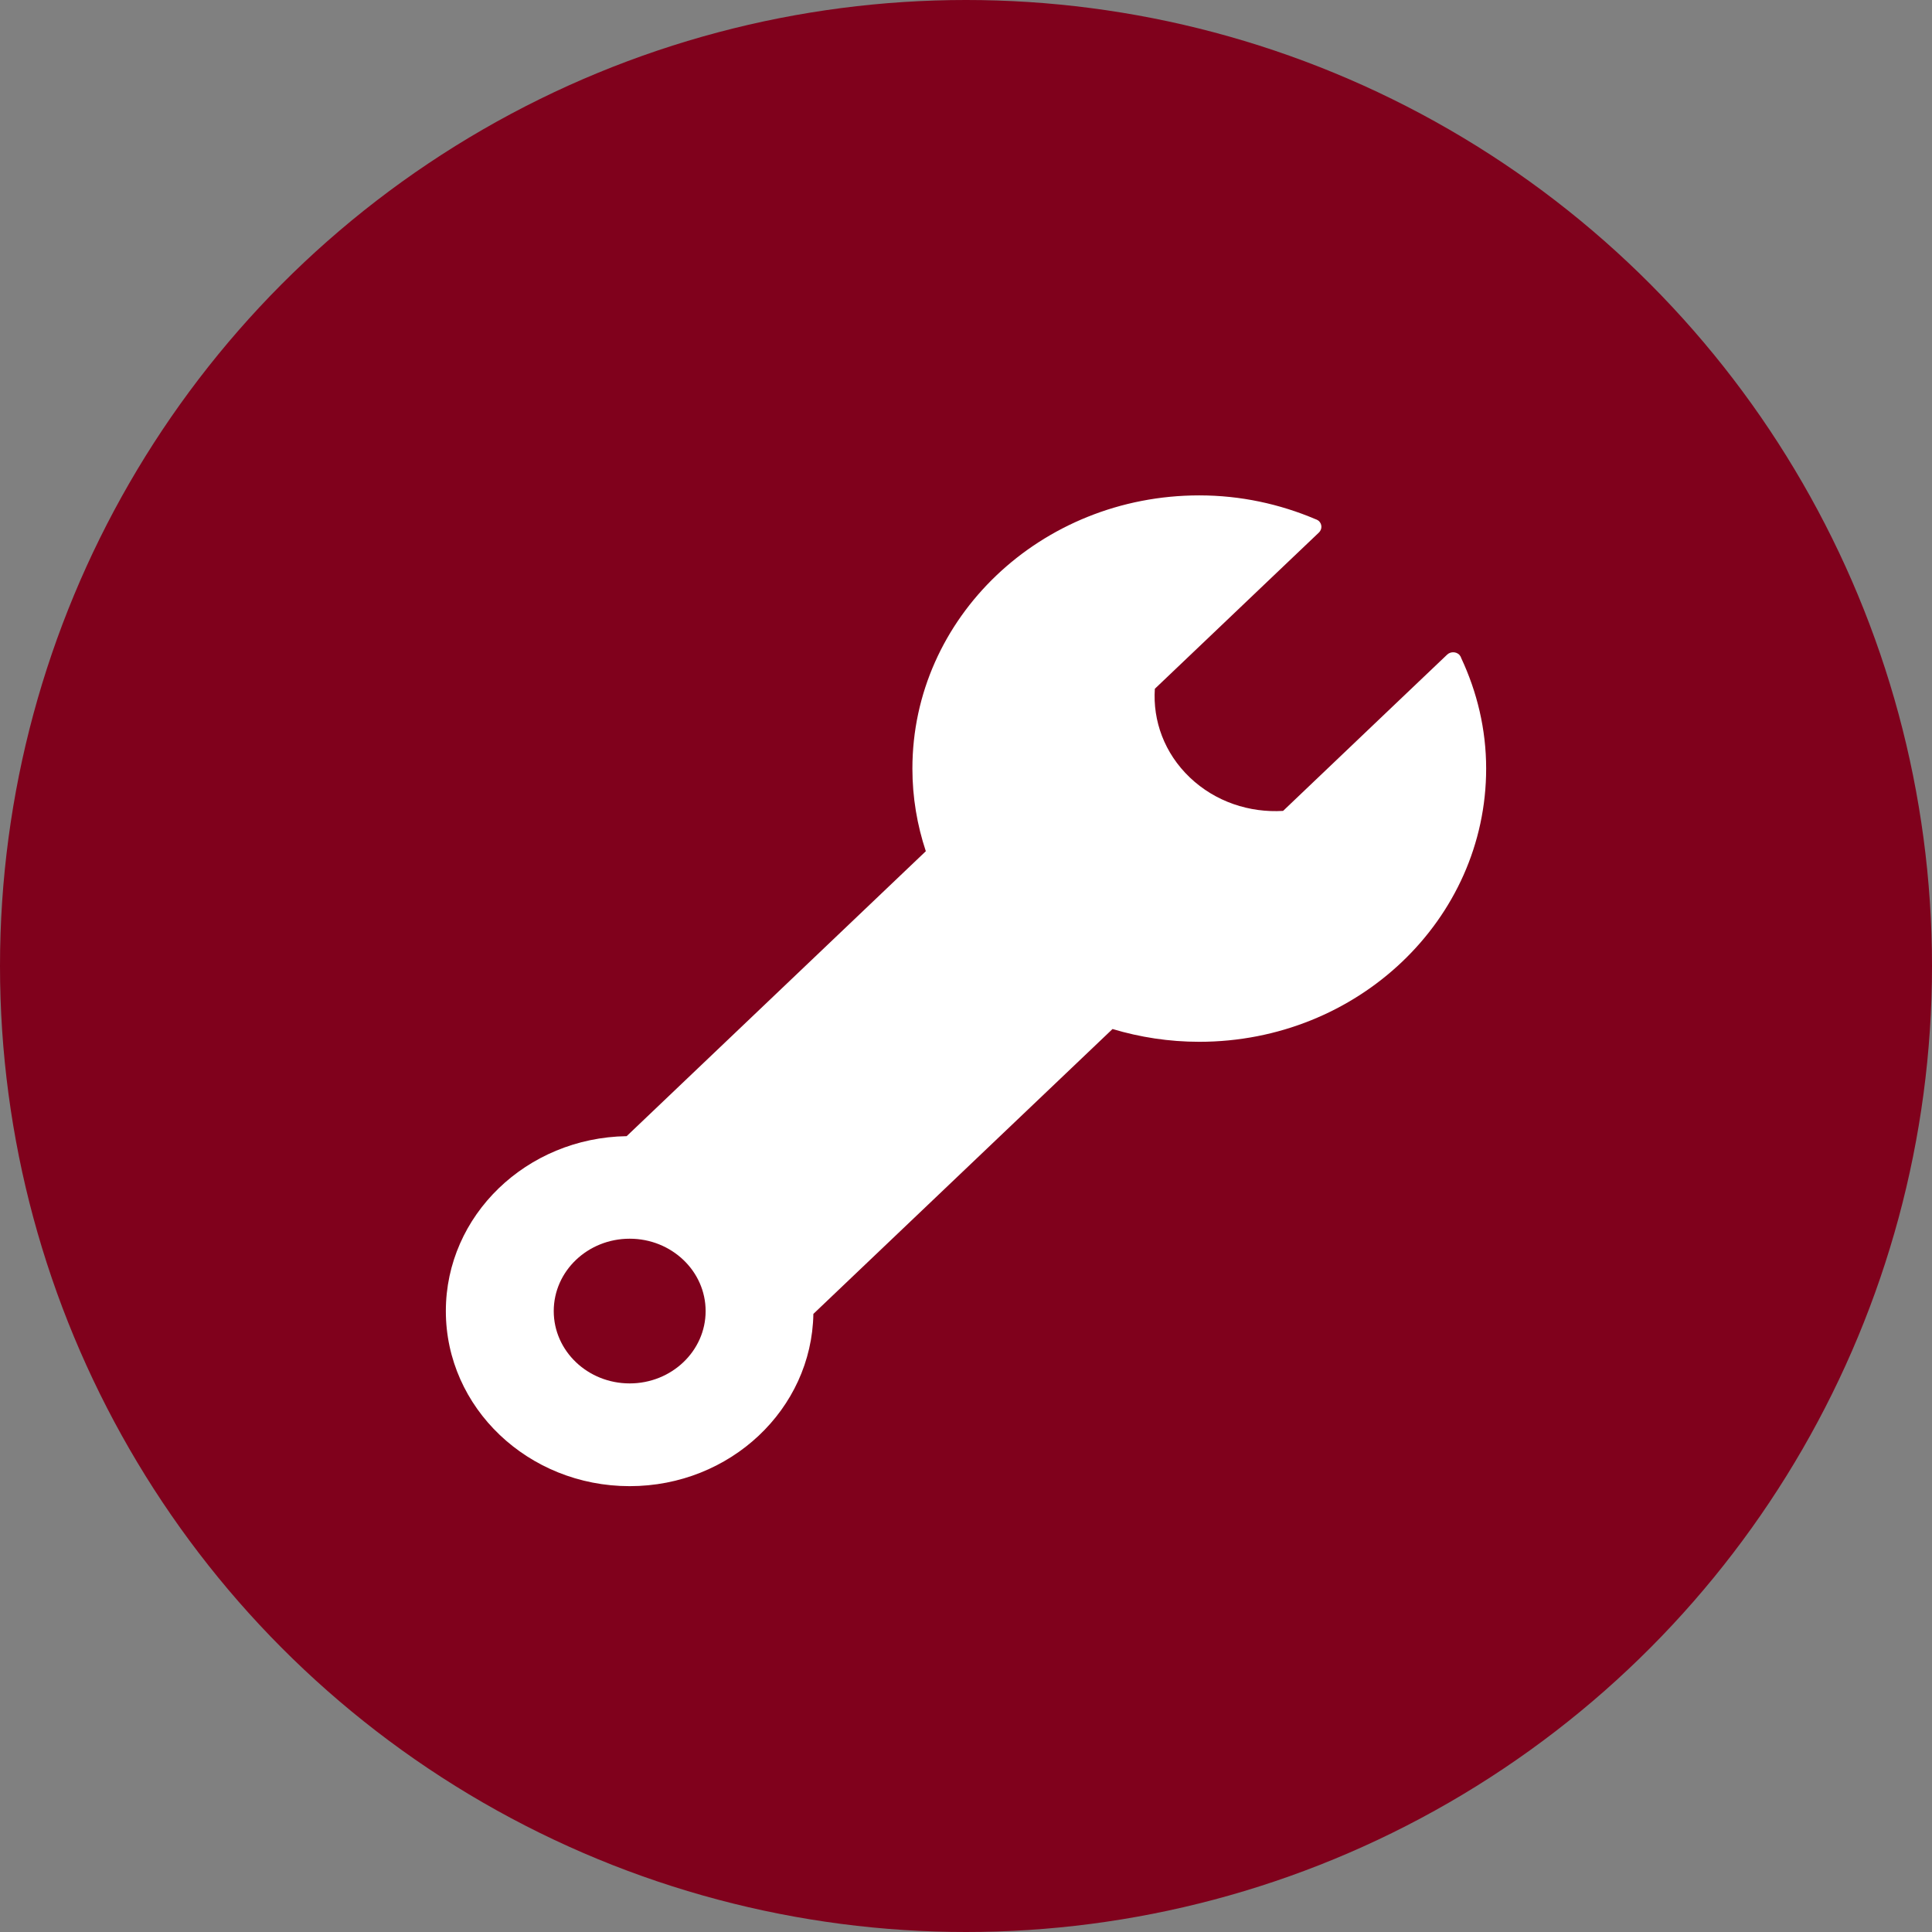
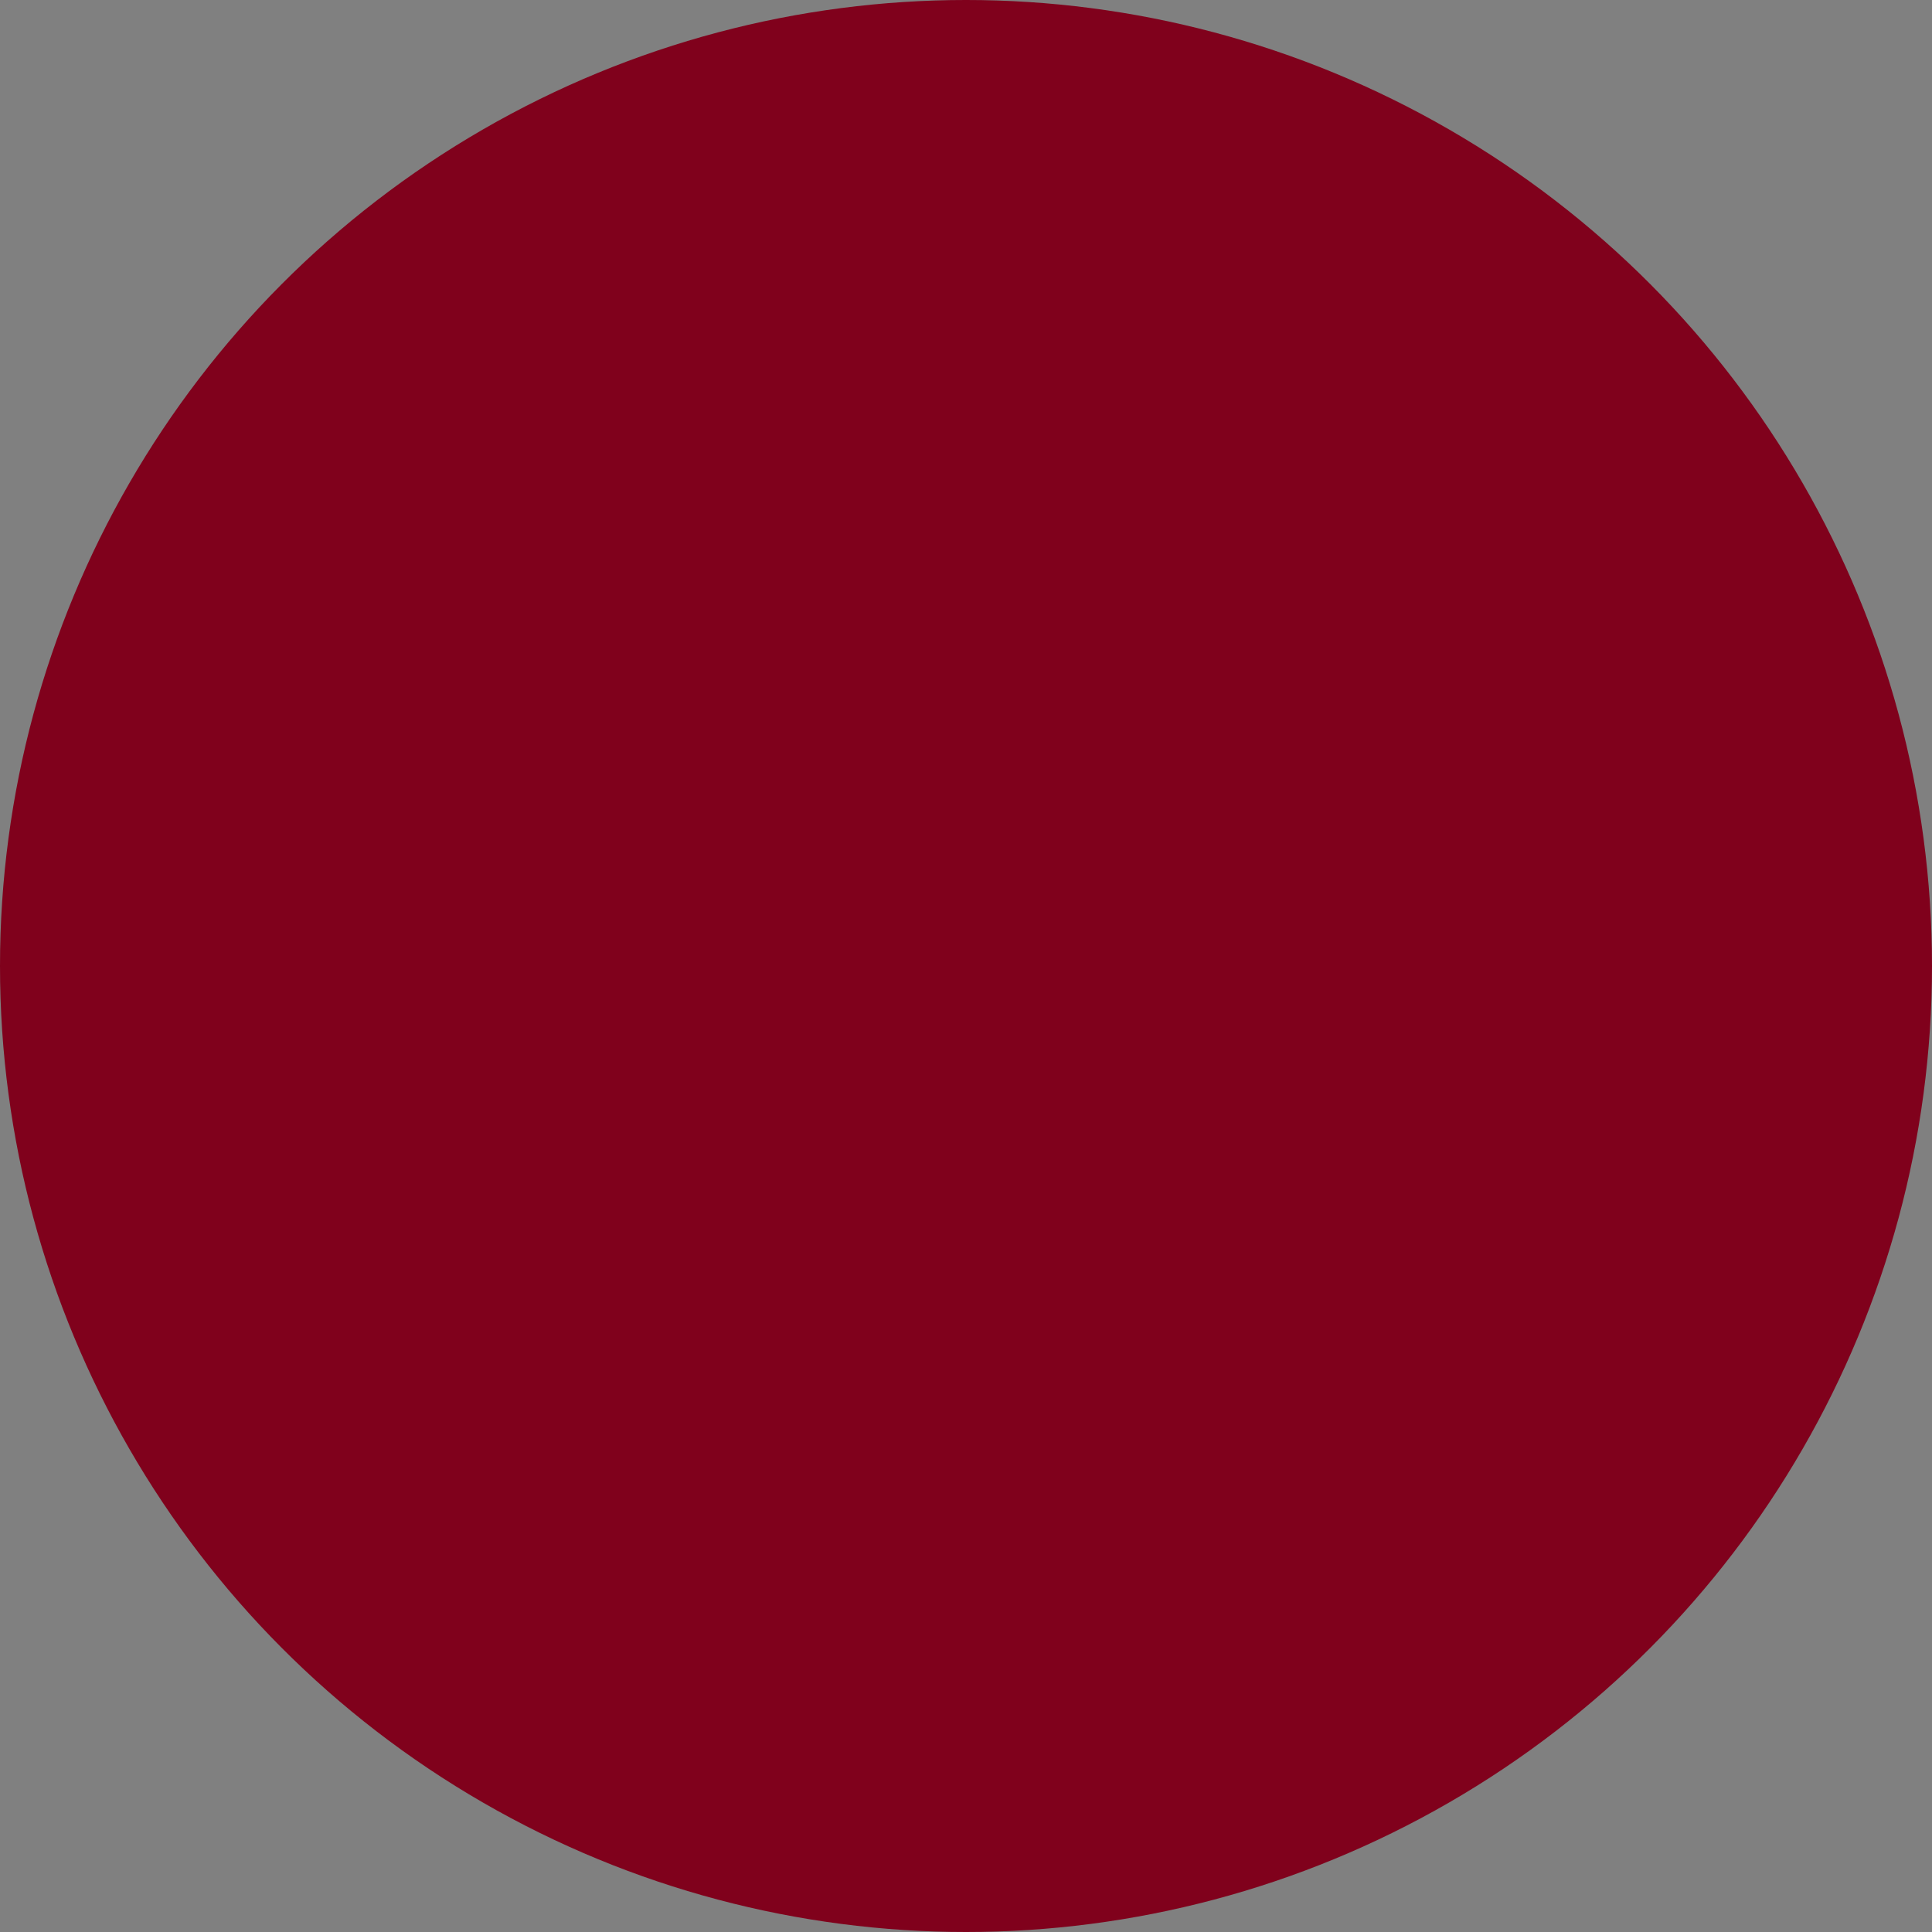
<svg xmlns="http://www.w3.org/2000/svg" width="39" height="39" viewBox="0 0 39 39" fill="none">
  <rect x="0" y="0" width="39" height="39" fill="#808080" stroke="none" />
  <circle cx="19.5" cy="19.5" r="19.5" fill="#80011C" />
-   <path d="M29.212 13.215L28.176 14.201L27.175 15.155L25.901 16.369C25.225 16.41 24.536 16.187 24.019 15.695C23.503 15.204 23.269 14.547 23.312 13.904L24.587 12.69L25.588 11.736L26.624 10.75C26.691 10.686 26.691 10.582 26.624 10.518C26.611 10.506 26.596 10.499 26.582 10.491L26.582 10.491C26.581 10.491 26.58 10.49 26.58 10.49C26.57 10.486 26.562 10.482 26.552 10.479C25.835 10.175 25.044 10 24.209 10C21.011 10 18.418 12.469 18.418 15.515C18.418 16.097 18.514 16.657 18.689 17.183L12.65 22.935C10.629 22.966 9 24.534 9 26.466C9 28.418 10.662 30 12.711 30C14.739 30 16.386 28.448 16.419 26.523L22.458 20.772C23.01 20.938 23.599 21.03 24.209 21.03C27.407 21.03 30 18.561 30 15.515C30 14.719 29.816 13.967 29.497 13.285C29.494 13.274 29.489 13.264 29.484 13.255C29.482 13.25 29.48 13.245 29.478 13.241L29.476 13.243C29.47 13.233 29.465 13.223 29.456 13.215C29.389 13.151 29.279 13.151 29.212 13.215ZM14.244 26.466C14.244 27.272 13.557 27.926 12.711 27.926C11.864 27.926 11.178 27.272 11.178 26.466C11.178 25.659 11.864 25.005 12.711 25.005C13.557 25.005 14.244 25.659 14.244 26.466Z" fill="white" />
</svg>